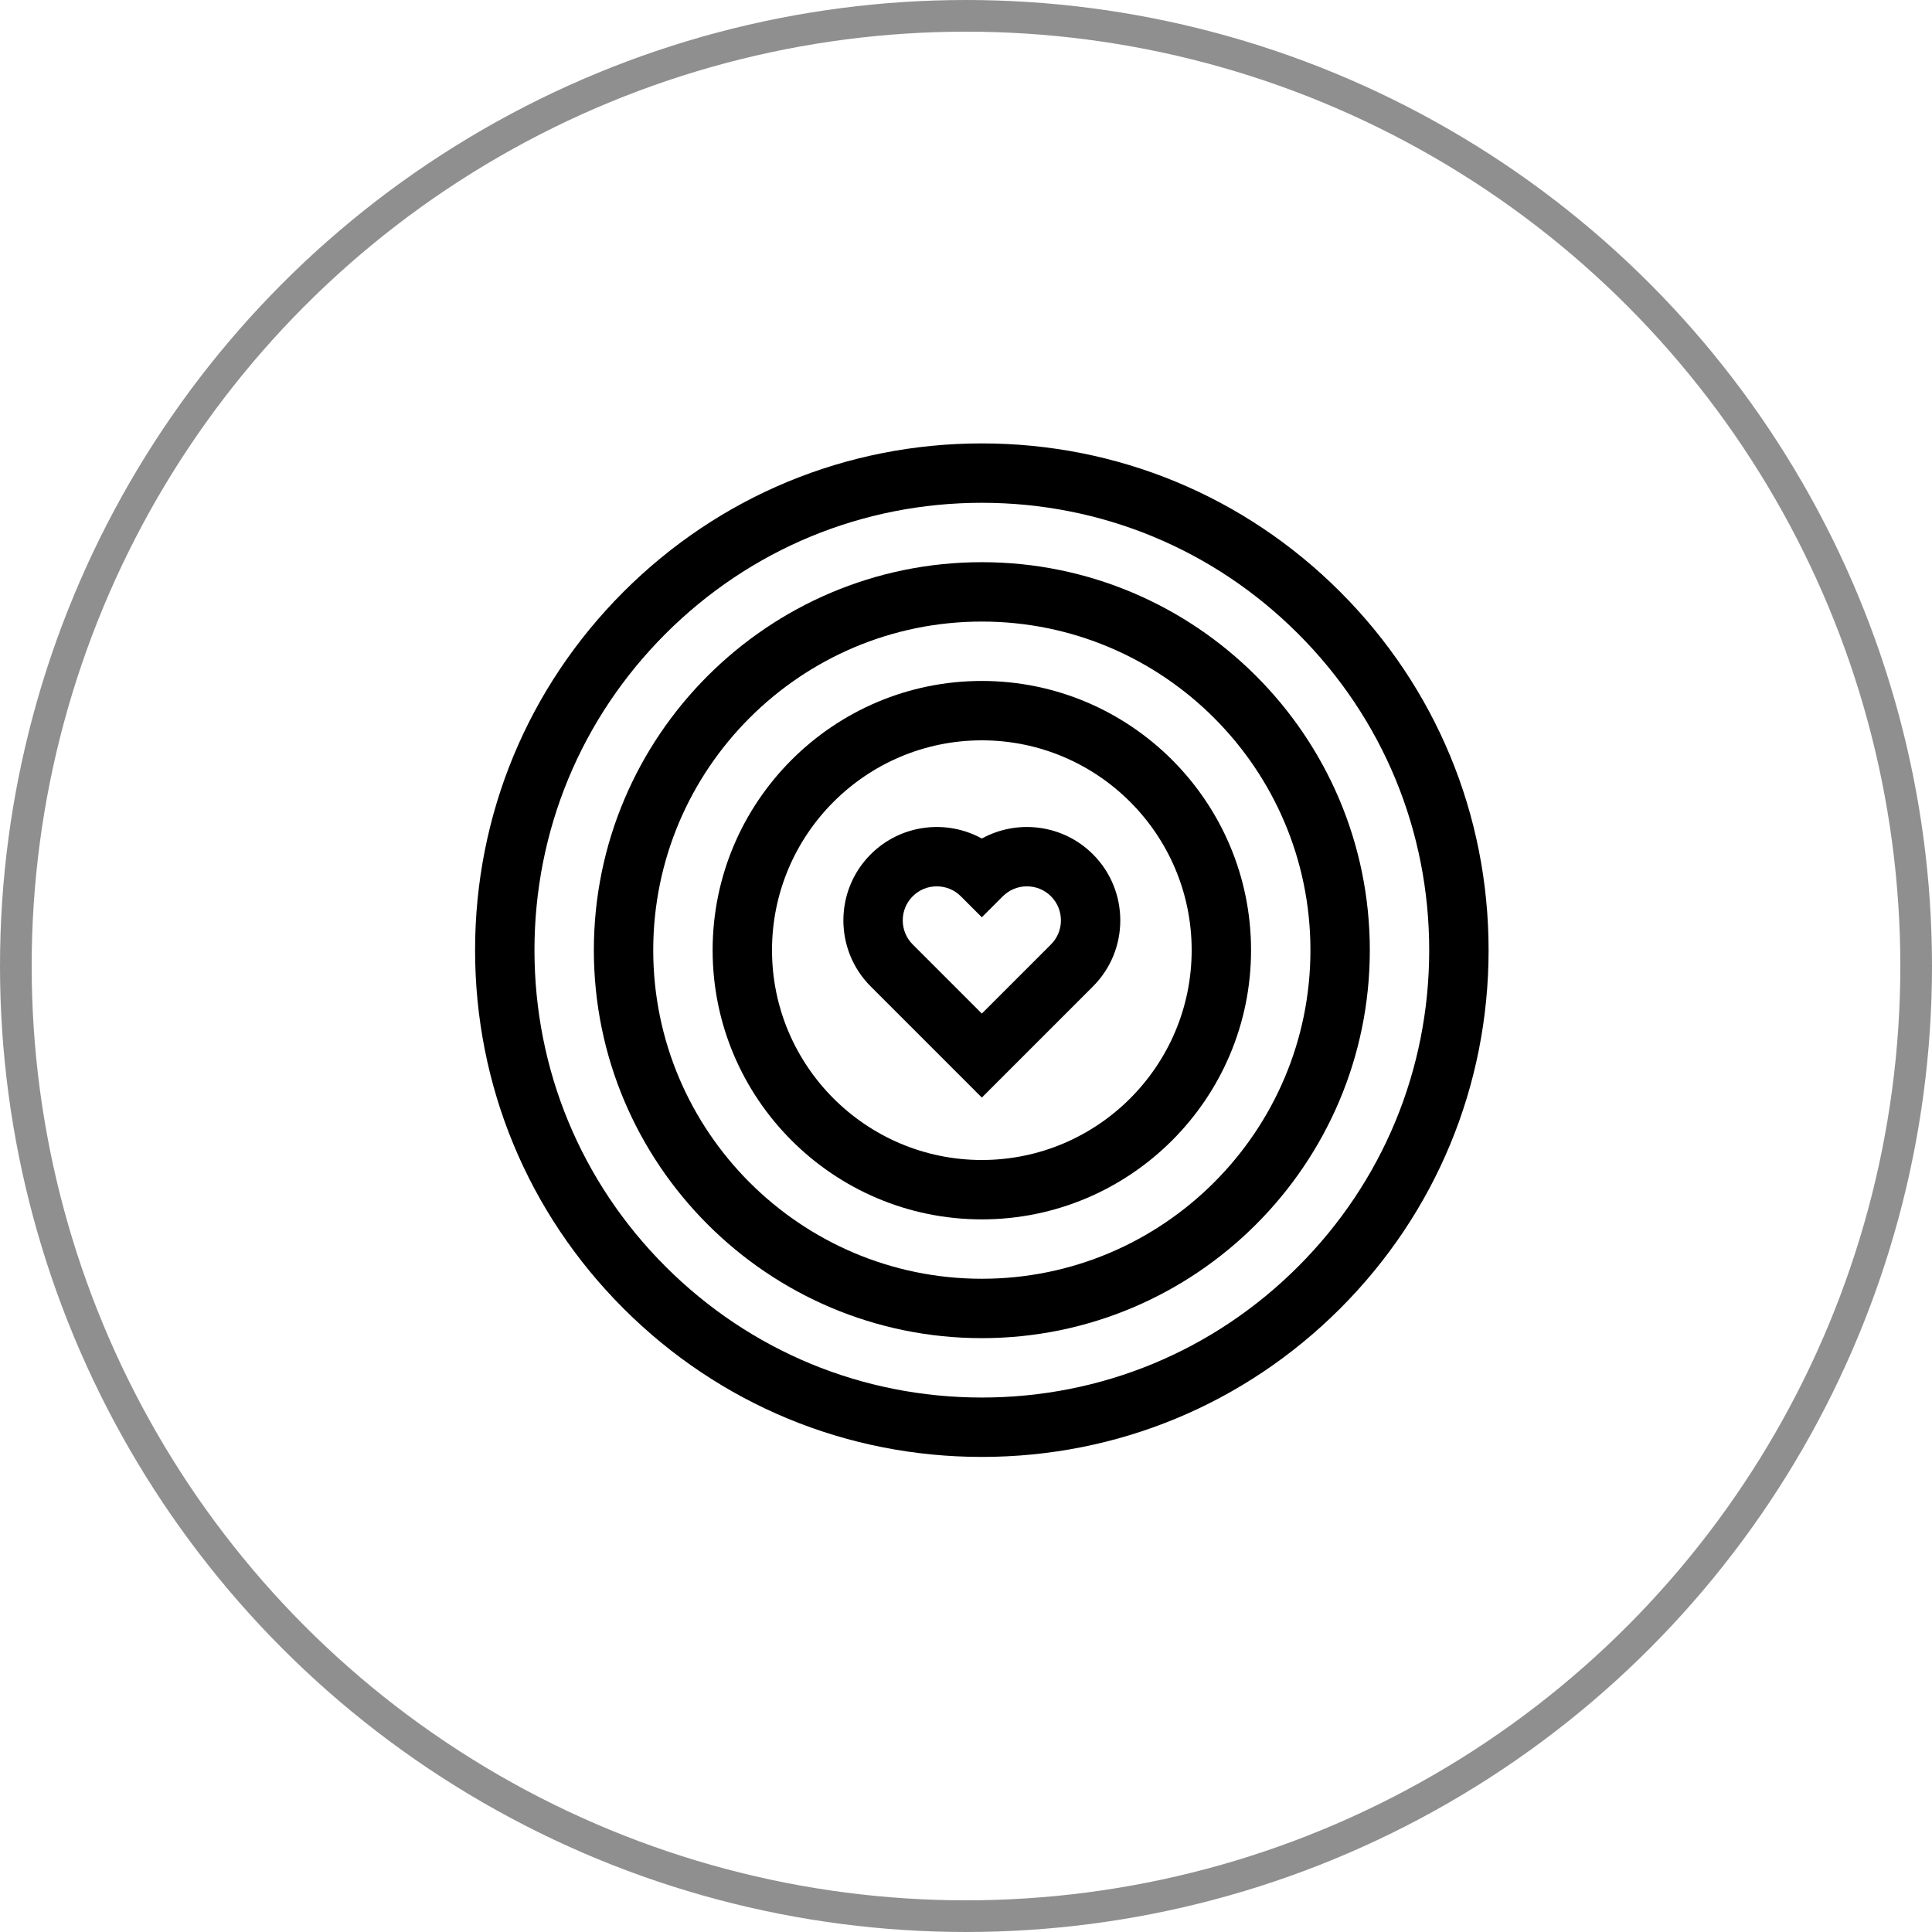
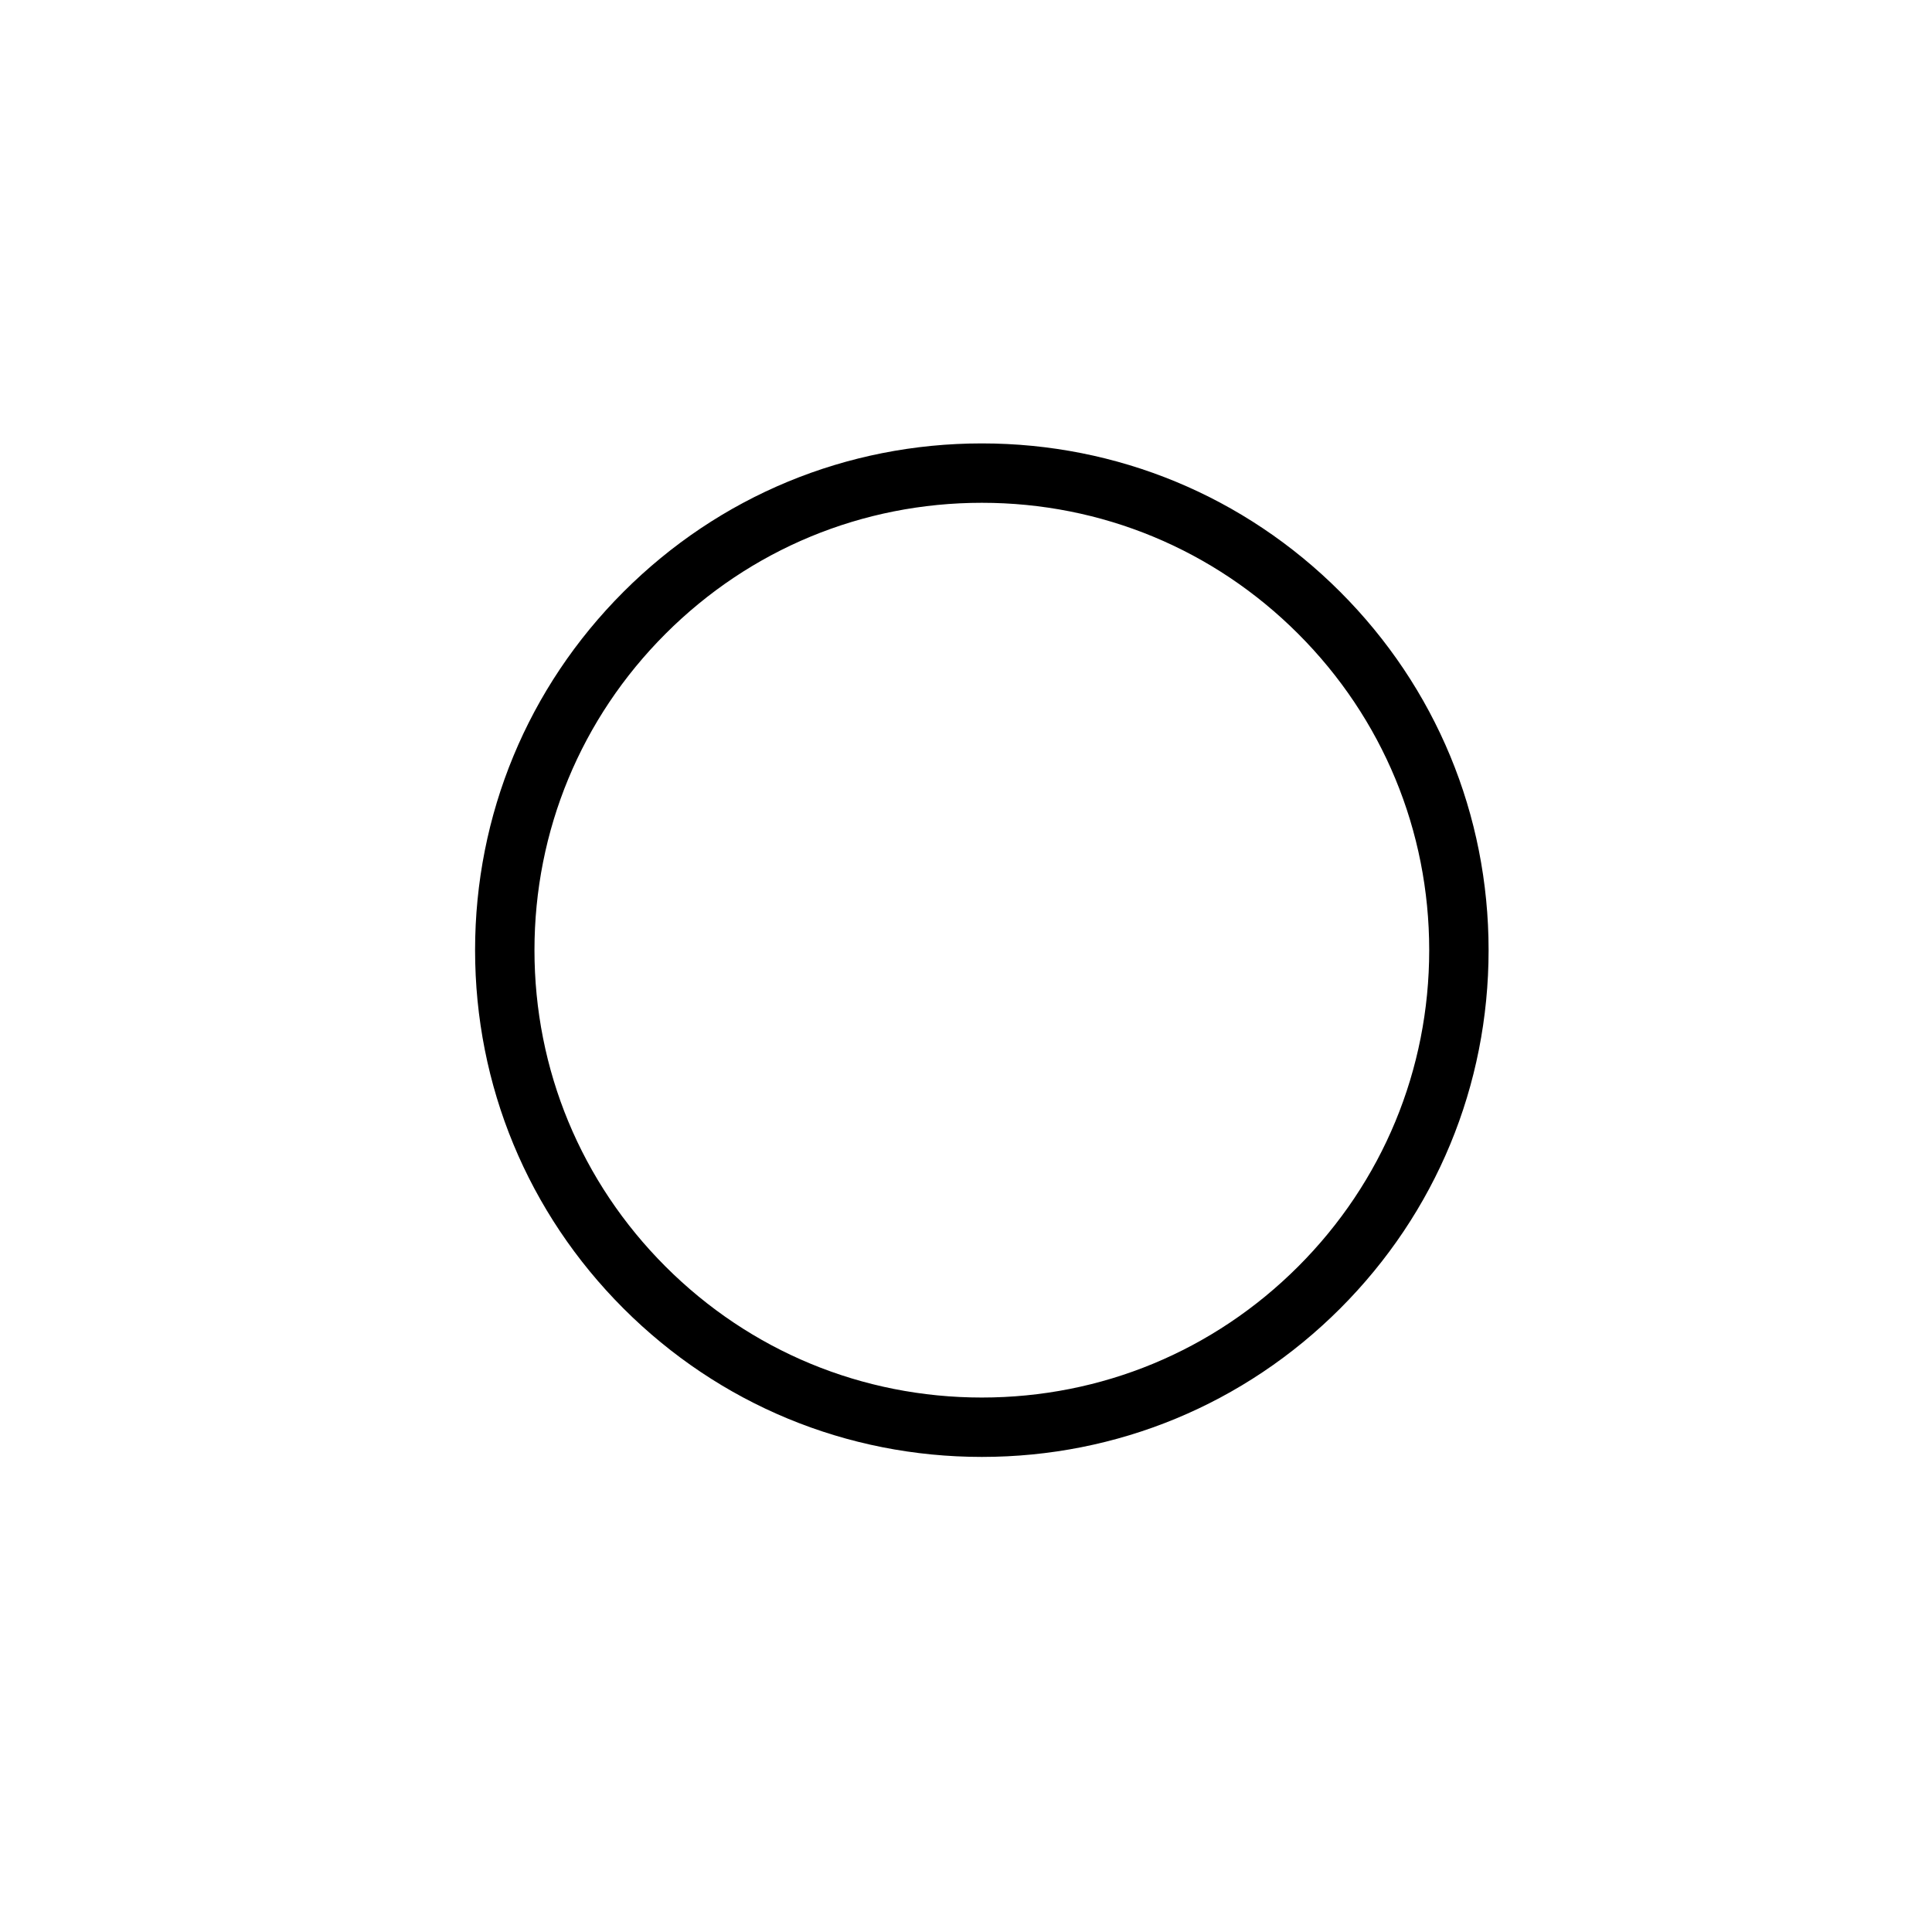
<svg xmlns="http://www.w3.org/2000/svg" width="61" height="61" viewBox="0 0 61 61" fill="none">
-   <circle cx="30.5" cy="30.5" r="30" stroke="#8F8F8F" />
  <path d="M31 46C26.726 46 22.708 44.336 19.686 41.314C16.664 38.292 15 34.274 15 30C15 25.726 16.664 21.708 19.686 18.686C22.708 15.664 26.726 14 31 14C35.274 14 39.292 15.664 42.314 18.686C45.336 21.708 47 25.726 47 30C47 34.274 45.336 38.292 42.314 41.314C39.292 44.336 35.274 46 31 46V46ZM31 15.875C27.227 15.875 23.68 17.344 21.012 20.012C18.344 22.68 16.875 26.227 16.875 30C16.875 33.773 18.344 37.32 21.012 39.988C23.68 42.656 27.227 44.125 31 44.125C34.773 44.125 38.32 42.656 40.988 39.988C43.656 37.32 45.125 33.773 45.125 30C45.125 26.227 43.656 22.68 40.988 20.012C38.32 17.344 34.773 15.875 31 15.875V15.875Z" fill="black" />
-   <path d="M31 42.25C24.245 42.25 18.75 36.755 18.75 30C18.75 23.245 24.245 17.75 31 17.75C37.755 17.75 43.25 23.245 43.25 30C43.25 36.755 37.755 42.25 31 42.25ZM31 19.625C25.279 19.625 20.625 24.279 20.625 30C20.625 35.721 25.279 40.375 31 40.375C36.721 40.375 41.375 35.721 41.375 30C41.375 24.279 36.721 19.625 31 19.625Z" fill="black" />
-   <path d="M31 38.5C26.313 38.5 22.5 34.687 22.5 30C22.5 25.313 26.313 21.5 31 21.5C35.687 21.5 39.5 25.313 39.5 30C39.5 34.687 35.687 38.5 31 38.5ZM31 23.375C27.347 23.375 24.375 26.347 24.375 30C24.375 33.653 27.347 36.625 31 36.625C34.653 36.625 37.625 33.653 37.625 30C37.625 26.347 34.653 23.375 31 23.375Z" fill="black" />
-   <path d="M31 34.654L27.491 31.145C26.341 29.995 26.341 28.124 27.491 26.974C28.44 26.025 29.879 25.859 31 26.475C32.121 25.859 33.56 26.025 34.509 26.974C35.659 28.124 35.659 29.995 34.509 31.145L31 34.654ZM28.817 29.819L31 32.002L33.183 29.819C33.602 29.4 33.602 28.718 33.183 28.299C32.98 28.096 32.71 27.985 32.423 27.985C32.136 27.985 31.866 28.096 31.663 28.299L31 28.962L30.337 28.299C30.134 28.096 29.864 27.985 29.577 27.985C29.29 27.985 29.02 28.096 28.817 28.299C28.398 28.718 28.398 29.4 28.817 29.819V29.819Z" fill="black" />
</svg>